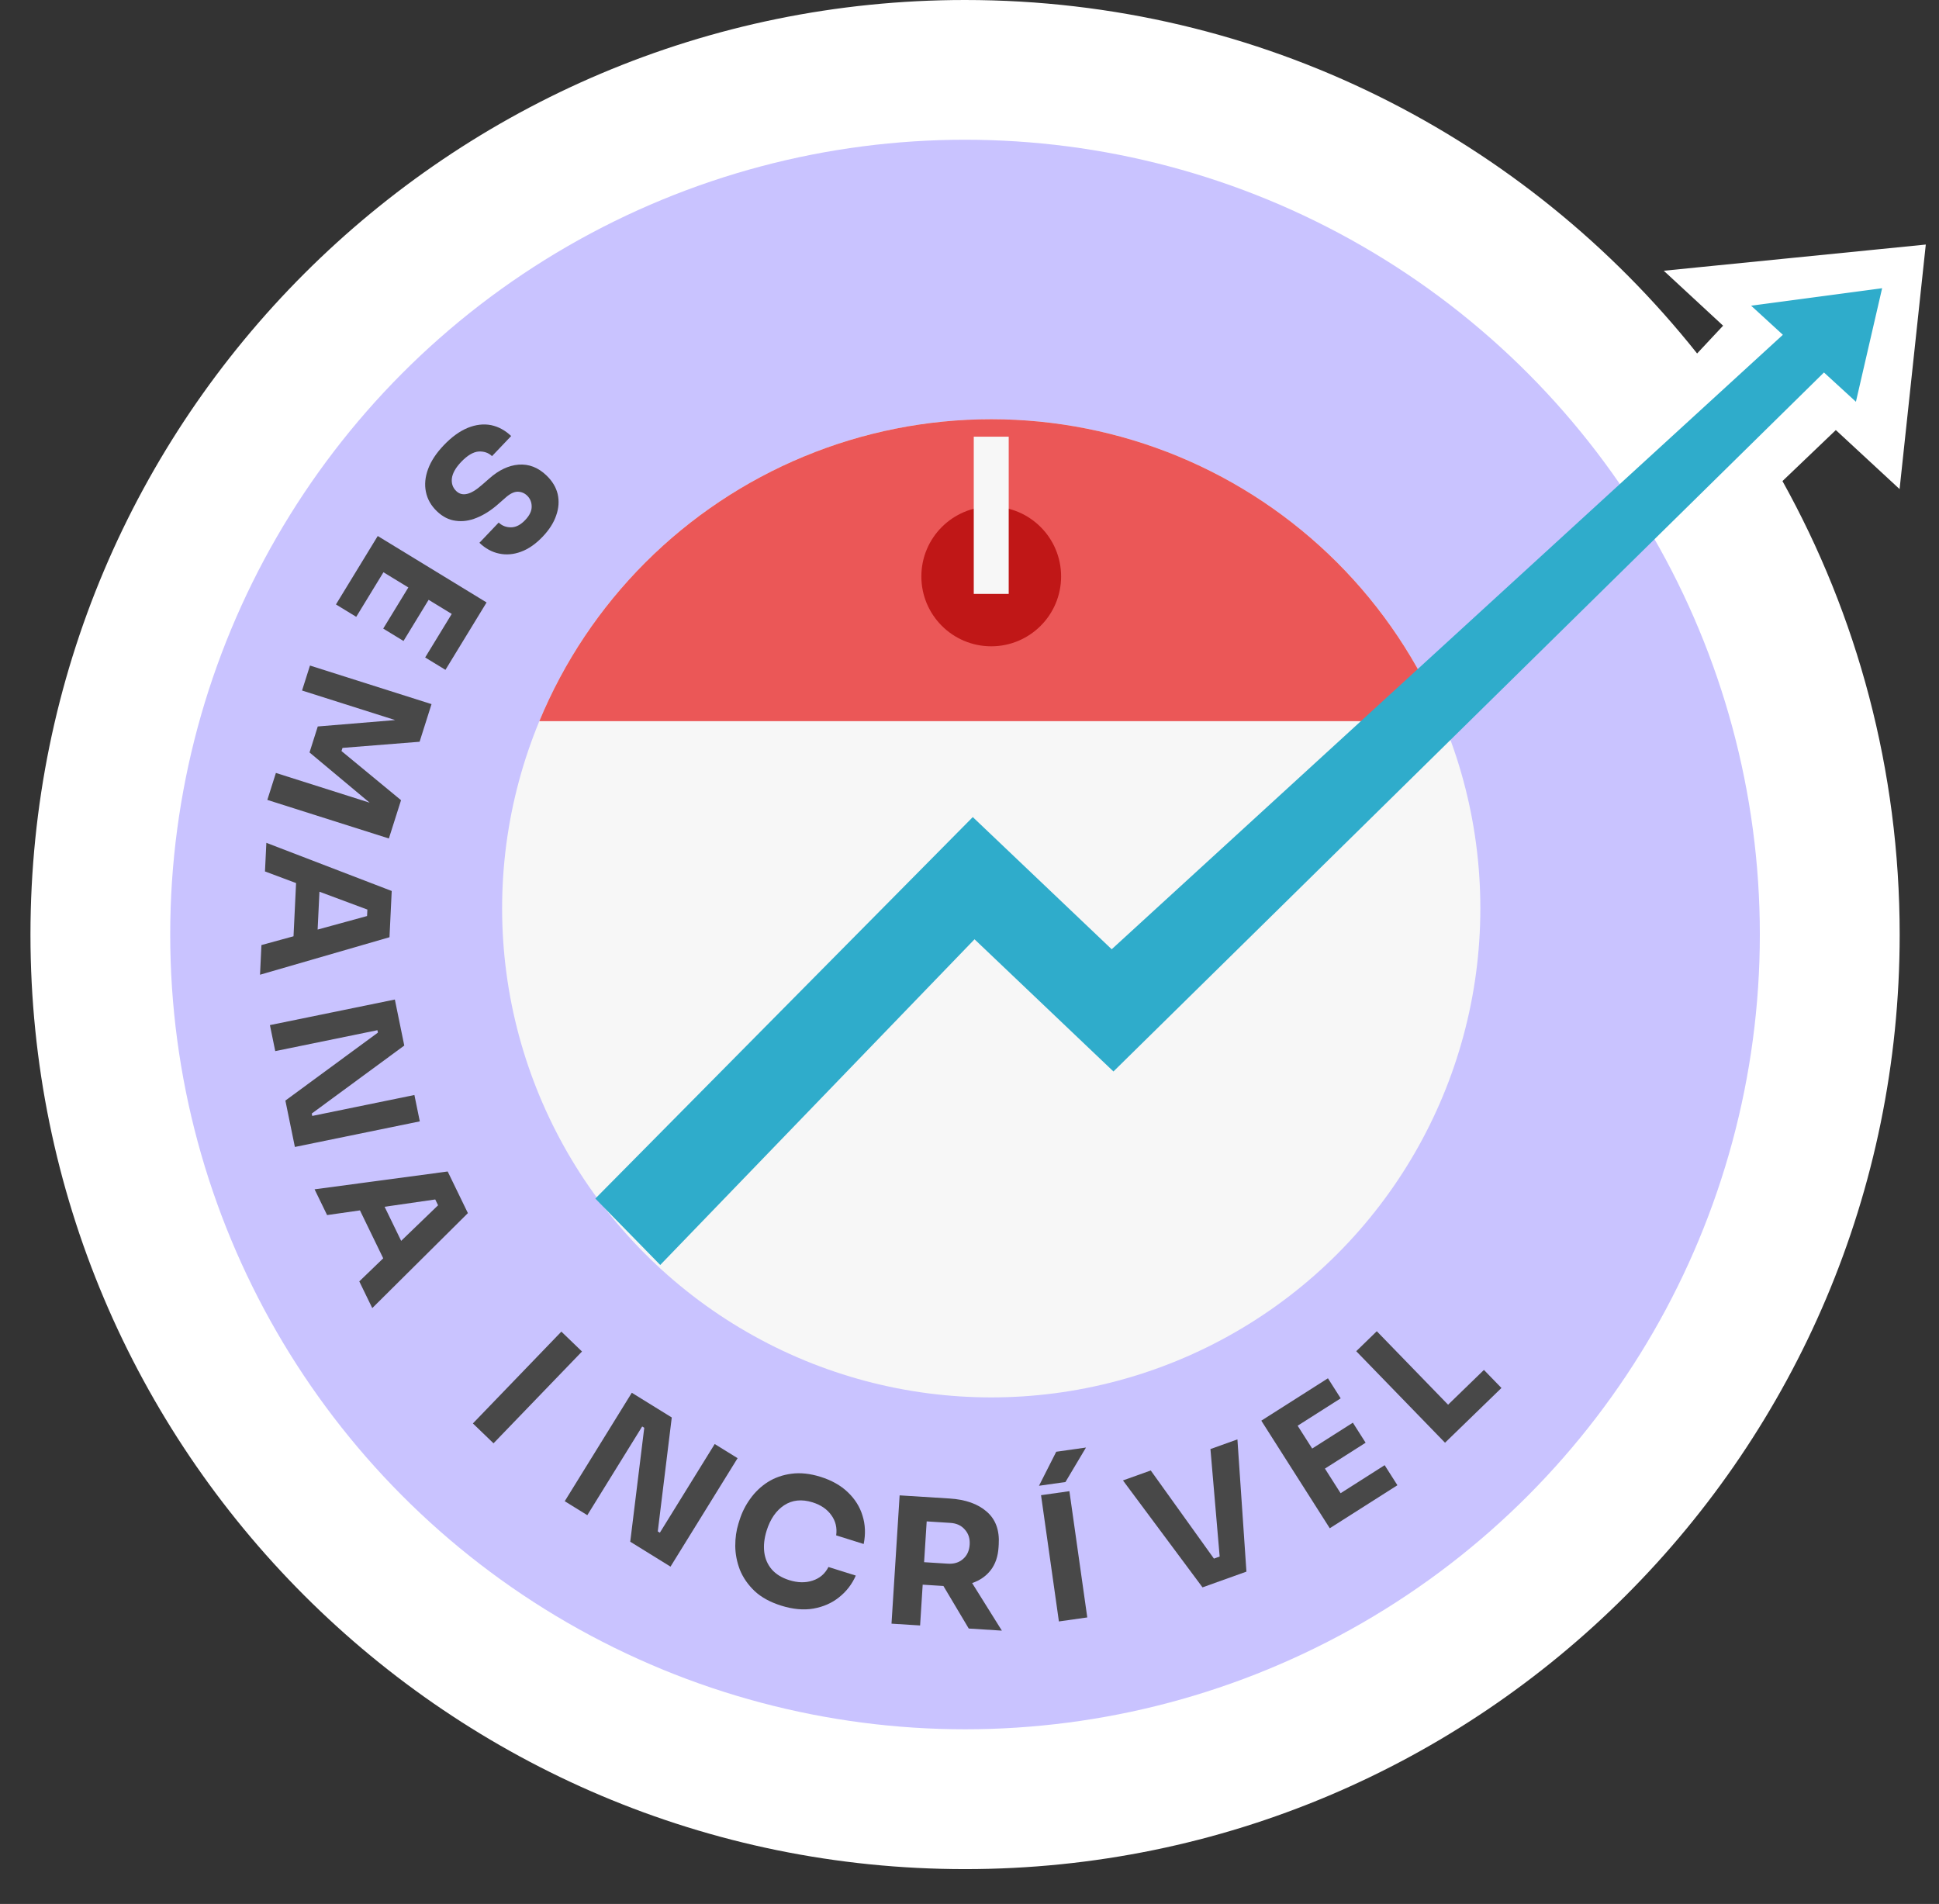
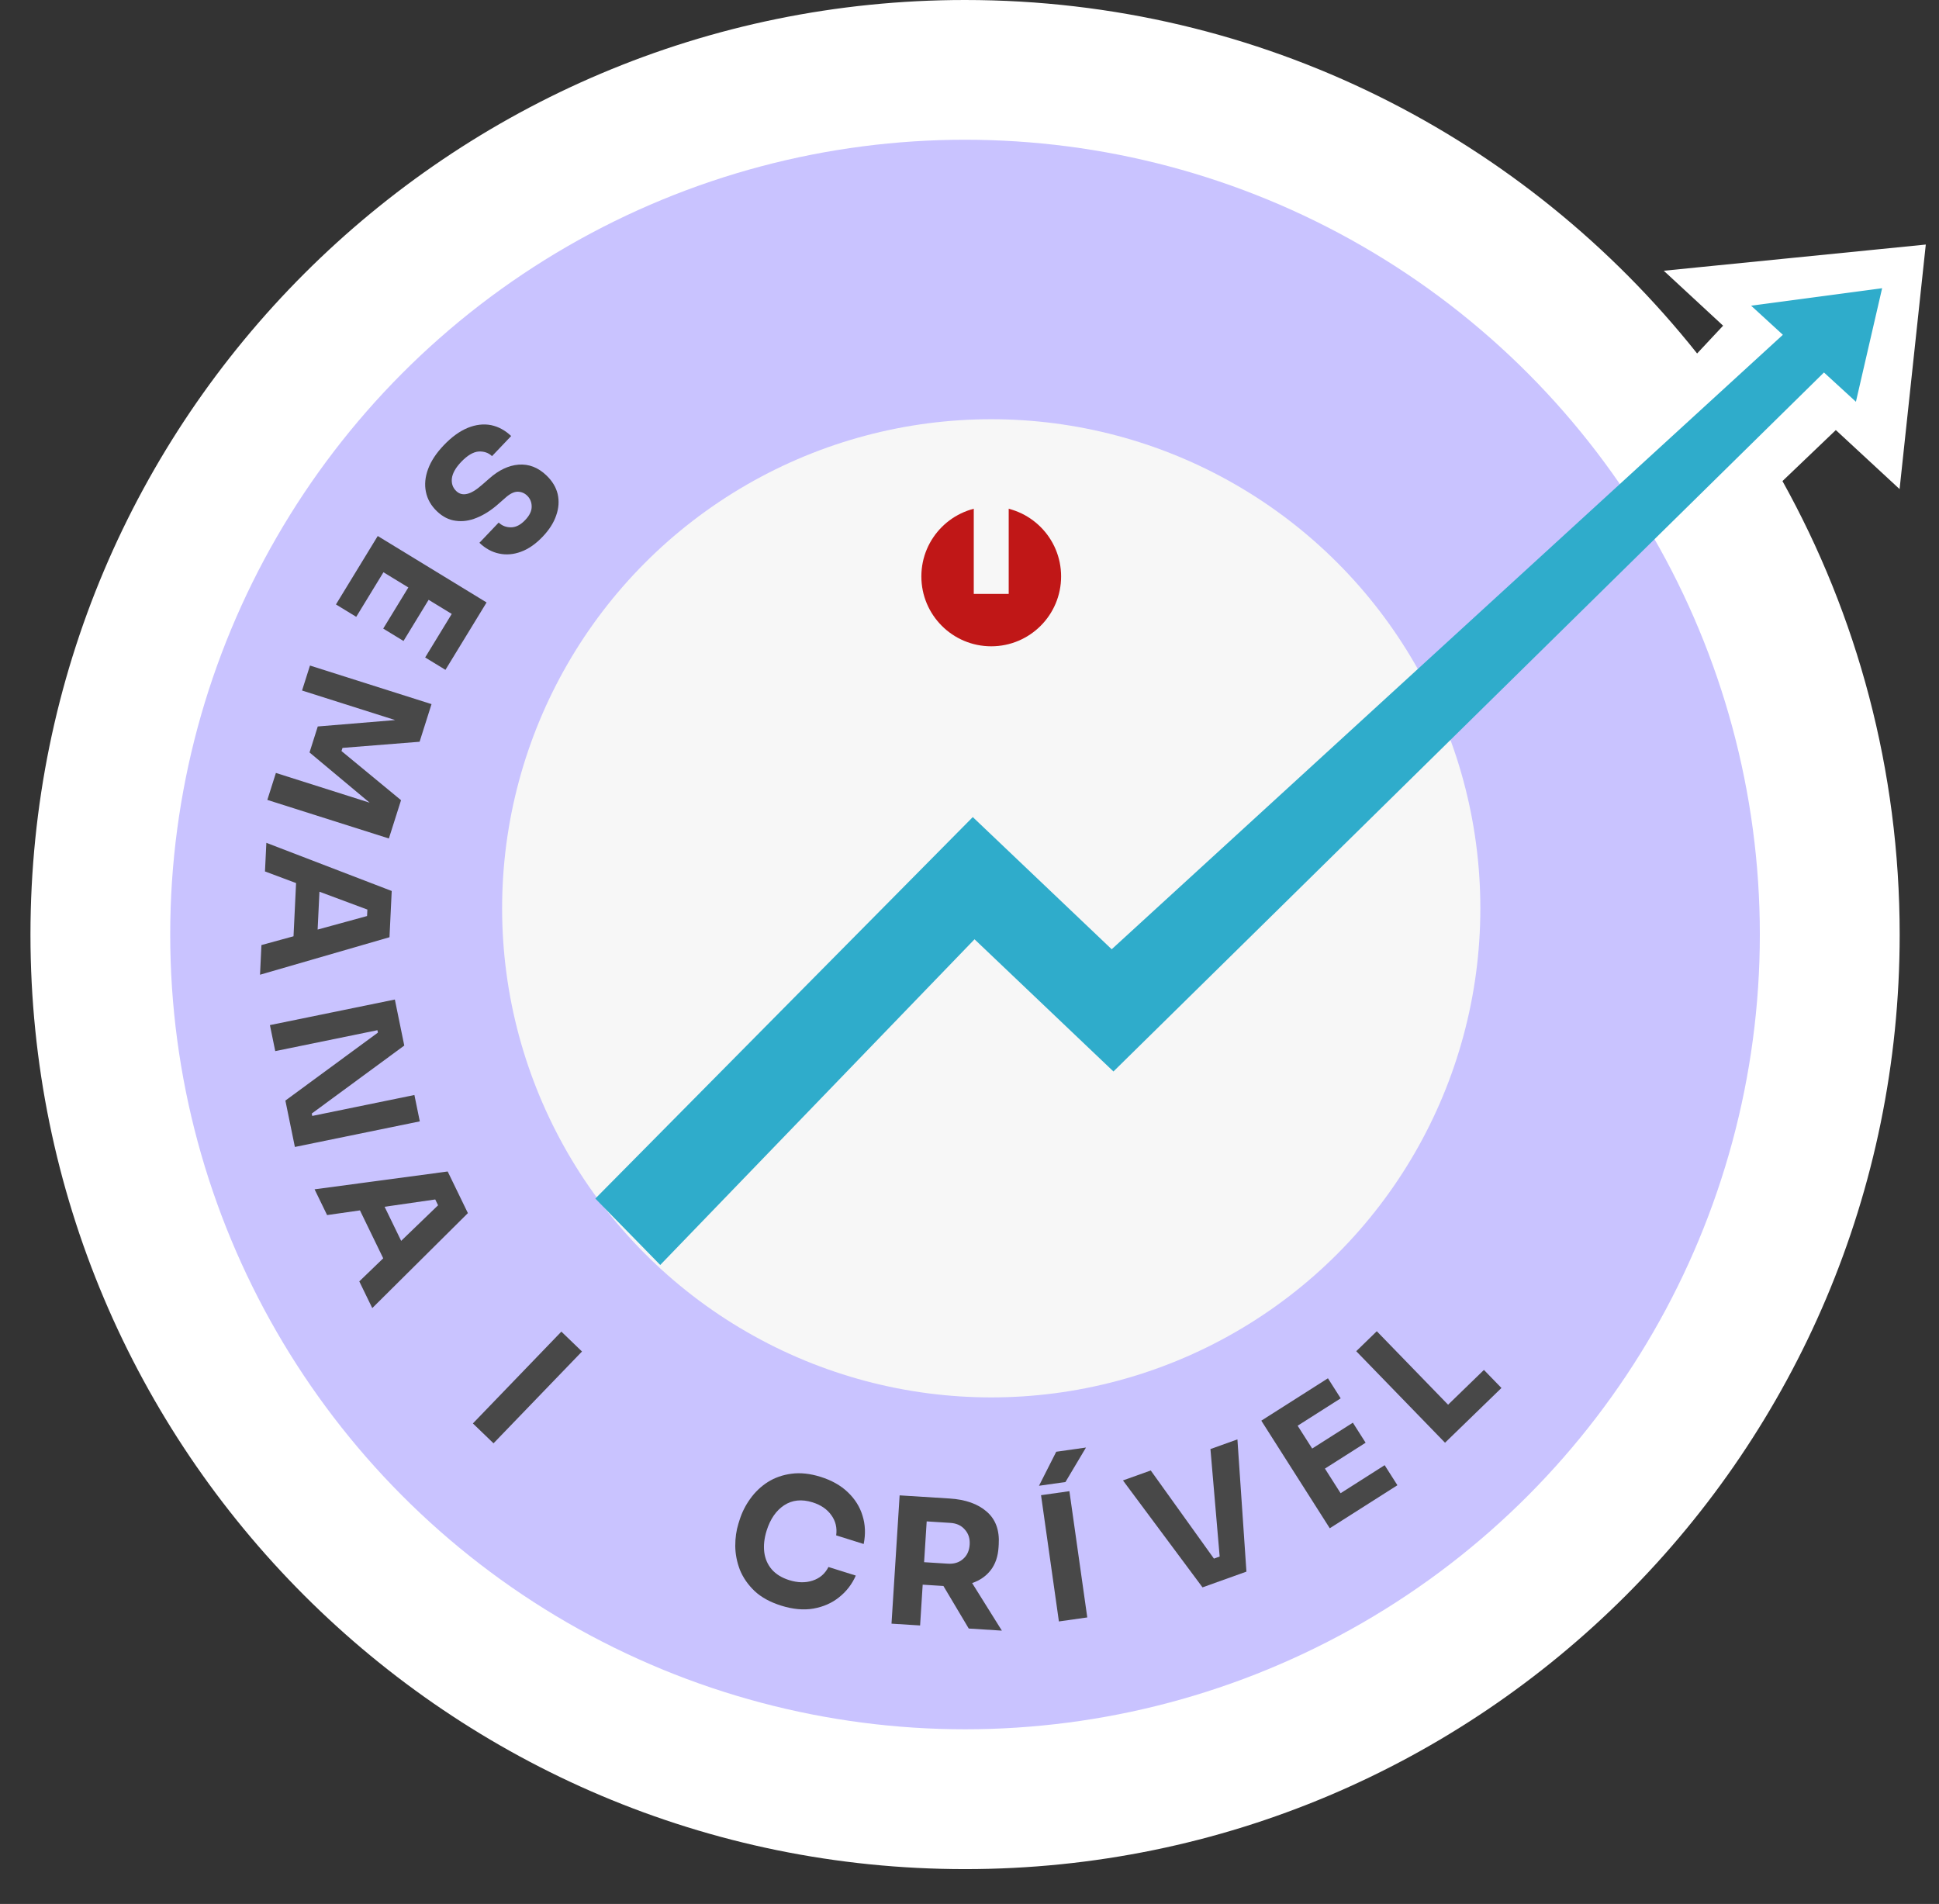
<svg xmlns="http://www.w3.org/2000/svg" width="111" height="109" viewBox="0 0 111 109" fill="none">
  <rect x="0" y="0" width="111" height="109" fill="#333333" stroke="none" />
  <path fill-rule="evenodd" clip-rule="evenodd" d="M55.246 107.005C84.795 107.005 108.749 83.052 108.749 53.503C108.749 44.082 106.314 35.23 102.039 27.541L105.094 24.621L108.744 28L110.244 14L95.244 15.5L98.641 18.645L97.153 20.236C87.351 7.906 72.222 0 55.246 0C25.698 0 1.744 23.954 1.744 53.503C1.744 83.052 25.698 107.005 55.246 107.005Z" fill="white" />
  <circle cx="55.244" cy="53.5" r="45.5" fill="#C9C3FF" />
  <path d="M25.399 25.495C25.854 25.017 26.315 24.683 26.782 24.492C27.244 24.306 27.689 24.255 28.115 24.339C28.537 24.428 28.919 24.636 29.262 24.962L28.166 26.113C27.963 25.92 27.706 25.832 27.395 25.849C27.085 25.876 26.752 26.075 26.398 26.446C26.086 26.775 25.909 27.085 25.869 27.379C25.834 27.677 25.918 27.922 26.121 28.115C26.29 28.276 26.491 28.33 26.726 28.277C26.965 28.229 27.253 28.057 27.59 27.761L28.006 27.398C28.55 26.913 29.112 26.647 29.691 26.6C30.275 26.557 30.803 26.761 31.276 27.212C31.614 27.534 31.83 27.891 31.925 28.285C32.015 28.684 31.987 29.09 31.841 29.504C31.701 29.922 31.442 30.329 31.065 30.725C30.669 31.14 30.259 31.426 29.834 31.583C29.404 31.744 28.983 31.78 28.57 31.691C28.163 31.607 27.788 31.401 27.445 31.075L28.548 29.916C28.741 30.1 28.977 30.191 29.255 30.189C29.533 30.187 29.803 30.049 30.065 29.773C30.318 29.508 30.442 29.248 30.436 28.993C30.434 28.744 30.346 28.536 30.173 28.37C30.023 28.228 29.845 28.154 29.637 28.15C29.425 28.15 29.192 28.265 28.938 28.492L28.515 28.863C28.114 29.217 27.705 29.477 27.29 29.643C26.879 29.813 26.479 29.87 26.091 29.814C25.703 29.767 25.346 29.587 25.017 29.274C24.679 28.952 24.467 28.58 24.382 28.158C24.296 27.745 24.337 27.31 24.506 26.853C24.674 26.396 24.971 25.944 25.399 25.495Z" fill="#484848" />
  <path d="M21.624 30.686L27.855 34.49L25.5 38.348L24.339 37.639L25.86 35.147L24.537 34.339L23.099 36.695L21.938 35.986L23.376 33.631L21.951 32.761L20.393 35.313L19.232 34.604L21.624 30.686Z" fill="#484848" />
  <path d="M17.745 38.102L24.703 40.31L24.02 42.465L19.607 42.816L19.549 42.997L22.958 45.81L22.262 48.002L15.304 45.794L15.794 44.25L21.16 45.953L17.719 43.077L18.191 41.59L22.62 41.223L17.291 39.532L17.745 38.102Z" fill="#484848" />
  <path d="M15.248 48.251L22.424 51.008L22.297 53.655L14.885 55.802L14.966 54.104L16.803 53.601L16.949 50.555L15.169 49.889L15.248 48.251ZM18.287 51.05L18.183 53.217L21.013 52.442L21.031 52.072L18.287 51.05Z" fill="#484848" />
  <path d="M15.452 58.686L22.604 57.222L23.143 59.857L17.847 63.749L17.875 63.886L23.723 62.688L24.032 64.197L16.881 65.662L16.337 63.007L21.634 59.115L21.606 58.978L15.757 60.175L15.452 58.686Z" fill="#484848" />
  <path d="M18.008 68.087L25.628 67.066L26.785 69.45L21.311 74.887L20.568 73.358L21.938 72.037L20.606 69.293L18.725 69.562L18.008 68.087ZM22.017 69.086L22.965 71.038L25.078 69.001L24.916 68.668L22.017 69.086Z" fill="#484848" />
  <path d="M27.071 81.49L32.136 76.234L33.317 77.372L28.252 82.628L27.071 81.49Z" fill="#484848" />
-   <path d="M32.329 85.943L36.168 79.734L38.456 81.149L37.655 87.673L37.774 87.746L40.914 82.669L42.224 83.479L38.384 89.688L36.079 88.262L36.881 81.738L36.762 81.665L33.621 86.742L32.329 85.943Z" fill="#484848" />
  <path d="M44.72 91.921C44.09 91.723 43.583 91.446 43.2 91.088C42.818 90.723 42.536 90.317 42.355 89.869C42.183 89.417 42.095 88.963 42.091 88.508C42.089 88.046 42.15 87.618 42.273 87.224L42.339 87.014C42.475 86.581 42.678 86.177 42.95 85.801C43.224 85.418 43.557 85.1 43.951 84.847C44.352 84.595 44.803 84.436 45.306 84.37C45.817 84.3 46.375 84.36 46.979 84.549C47.609 84.747 48.126 85.038 48.529 85.423C48.938 85.81 49.221 86.258 49.375 86.768C49.536 87.279 49.559 87.821 49.442 88.392L47.868 87.898C47.927 87.463 47.835 87.078 47.591 86.743C47.349 86.401 46.992 86.157 46.521 86.009C45.898 85.814 45.353 85.87 44.886 86.177C44.428 86.481 44.095 86.963 43.887 87.625C43.75 88.064 43.704 88.476 43.751 88.861C43.8 89.239 43.942 89.567 44.177 89.843C44.418 90.121 44.752 90.327 45.178 90.461C45.661 90.612 46.105 90.623 46.51 90.491C46.921 90.361 47.226 90.101 47.426 89.709L48.991 90.2C48.772 90.697 48.453 91.111 48.035 91.441C47.624 91.773 47.133 91.989 46.564 92.09C46.002 92.187 45.388 92.13 44.72 91.921Z" fill="#484848" />
  <path d="M51.035 92.953L51.5 85.608L54.364 85.788C55.275 85.846 55.984 86.098 56.49 86.544C56.997 86.984 57.225 87.609 57.173 88.421L57.163 88.581C57.13 89.113 56.978 89.551 56.71 89.895C56.448 90.232 56.095 90.477 55.651 90.629L57.353 93.352L55.457 93.232L54.007 90.796L52.82 90.721L52.672 93.056L51.035 92.953ZM54.406 87.184L53.049 87.098L52.901 89.433L54.258 89.519C54.611 89.542 54.901 89.453 55.127 89.254C55.36 89.055 55.488 88.779 55.51 88.426C55.532 88.08 55.44 87.794 55.233 87.567C55.035 87.334 54.759 87.206 54.406 87.184Z" fill="#484848" />
  <path d="M60.618 92.826L59.595 85.598L61.219 85.368L62.242 92.596L60.618 92.826ZM59.478 85.059L60.465 83.111L62.168 82.87L60.993 84.844L59.478 85.059Z" fill="#484848" />
  <path d="M68.839 90.875L64.285 84.753L65.876 84.183L69.492 89.228L69.821 89.11L69.293 82.957L70.837 82.404L71.353 89.974L68.839 90.875Z" fill="#484848" />
  <path d="M76.124 87.491L72.205 81.332L76.019 78.906L76.749 80.053L74.285 81.621L75.117 82.928L77.446 81.447L78.176 82.594L75.847 84.076L76.744 85.485L79.266 83.88L79.996 85.028L76.124 87.491Z" fill="#484848" />
  <path d="M82.722 82.594L77.639 77.355L78.816 76.212L82.897 80.418L84.949 78.427L85.952 79.46L82.722 82.594Z" fill="#484848" />
  <circle cx="56.744" cy="52" r="28" fill="#F7F7F7" />
-   <path d="M36.945 32.201C34.345 34.801 32.282 37.888 30.875 41.285L82.612 41.285C81.205 37.888 79.143 34.801 76.543 32.201C73.943 29.601 70.856 27.538 67.459 26.131C64.062 24.724 60.421 24 56.744 24C53.067 24 49.426 24.724 46.029 26.131C42.632 27.538 39.545 29.601 36.945 32.201Z" fill="#EB5757" />
  <circle cx="56.744" cy="33" r="4" fill="#C01717" />
  <rect x="55.744" y="25" width="2" height="9" fill="#F7F7F7" />
  <path fill-rule="evenodd" clip-rule="evenodd" d="M104.415 21.324L106.244 23L107.744 16.5L100.244 17.5L102.062 19.167L63.64 54.344L55.688 46.777L34.08 68.617L37.796 72.418L55.788 53.773L63.74 61.341L104.415 21.324Z" fill="#2FACCB" />
</svg>